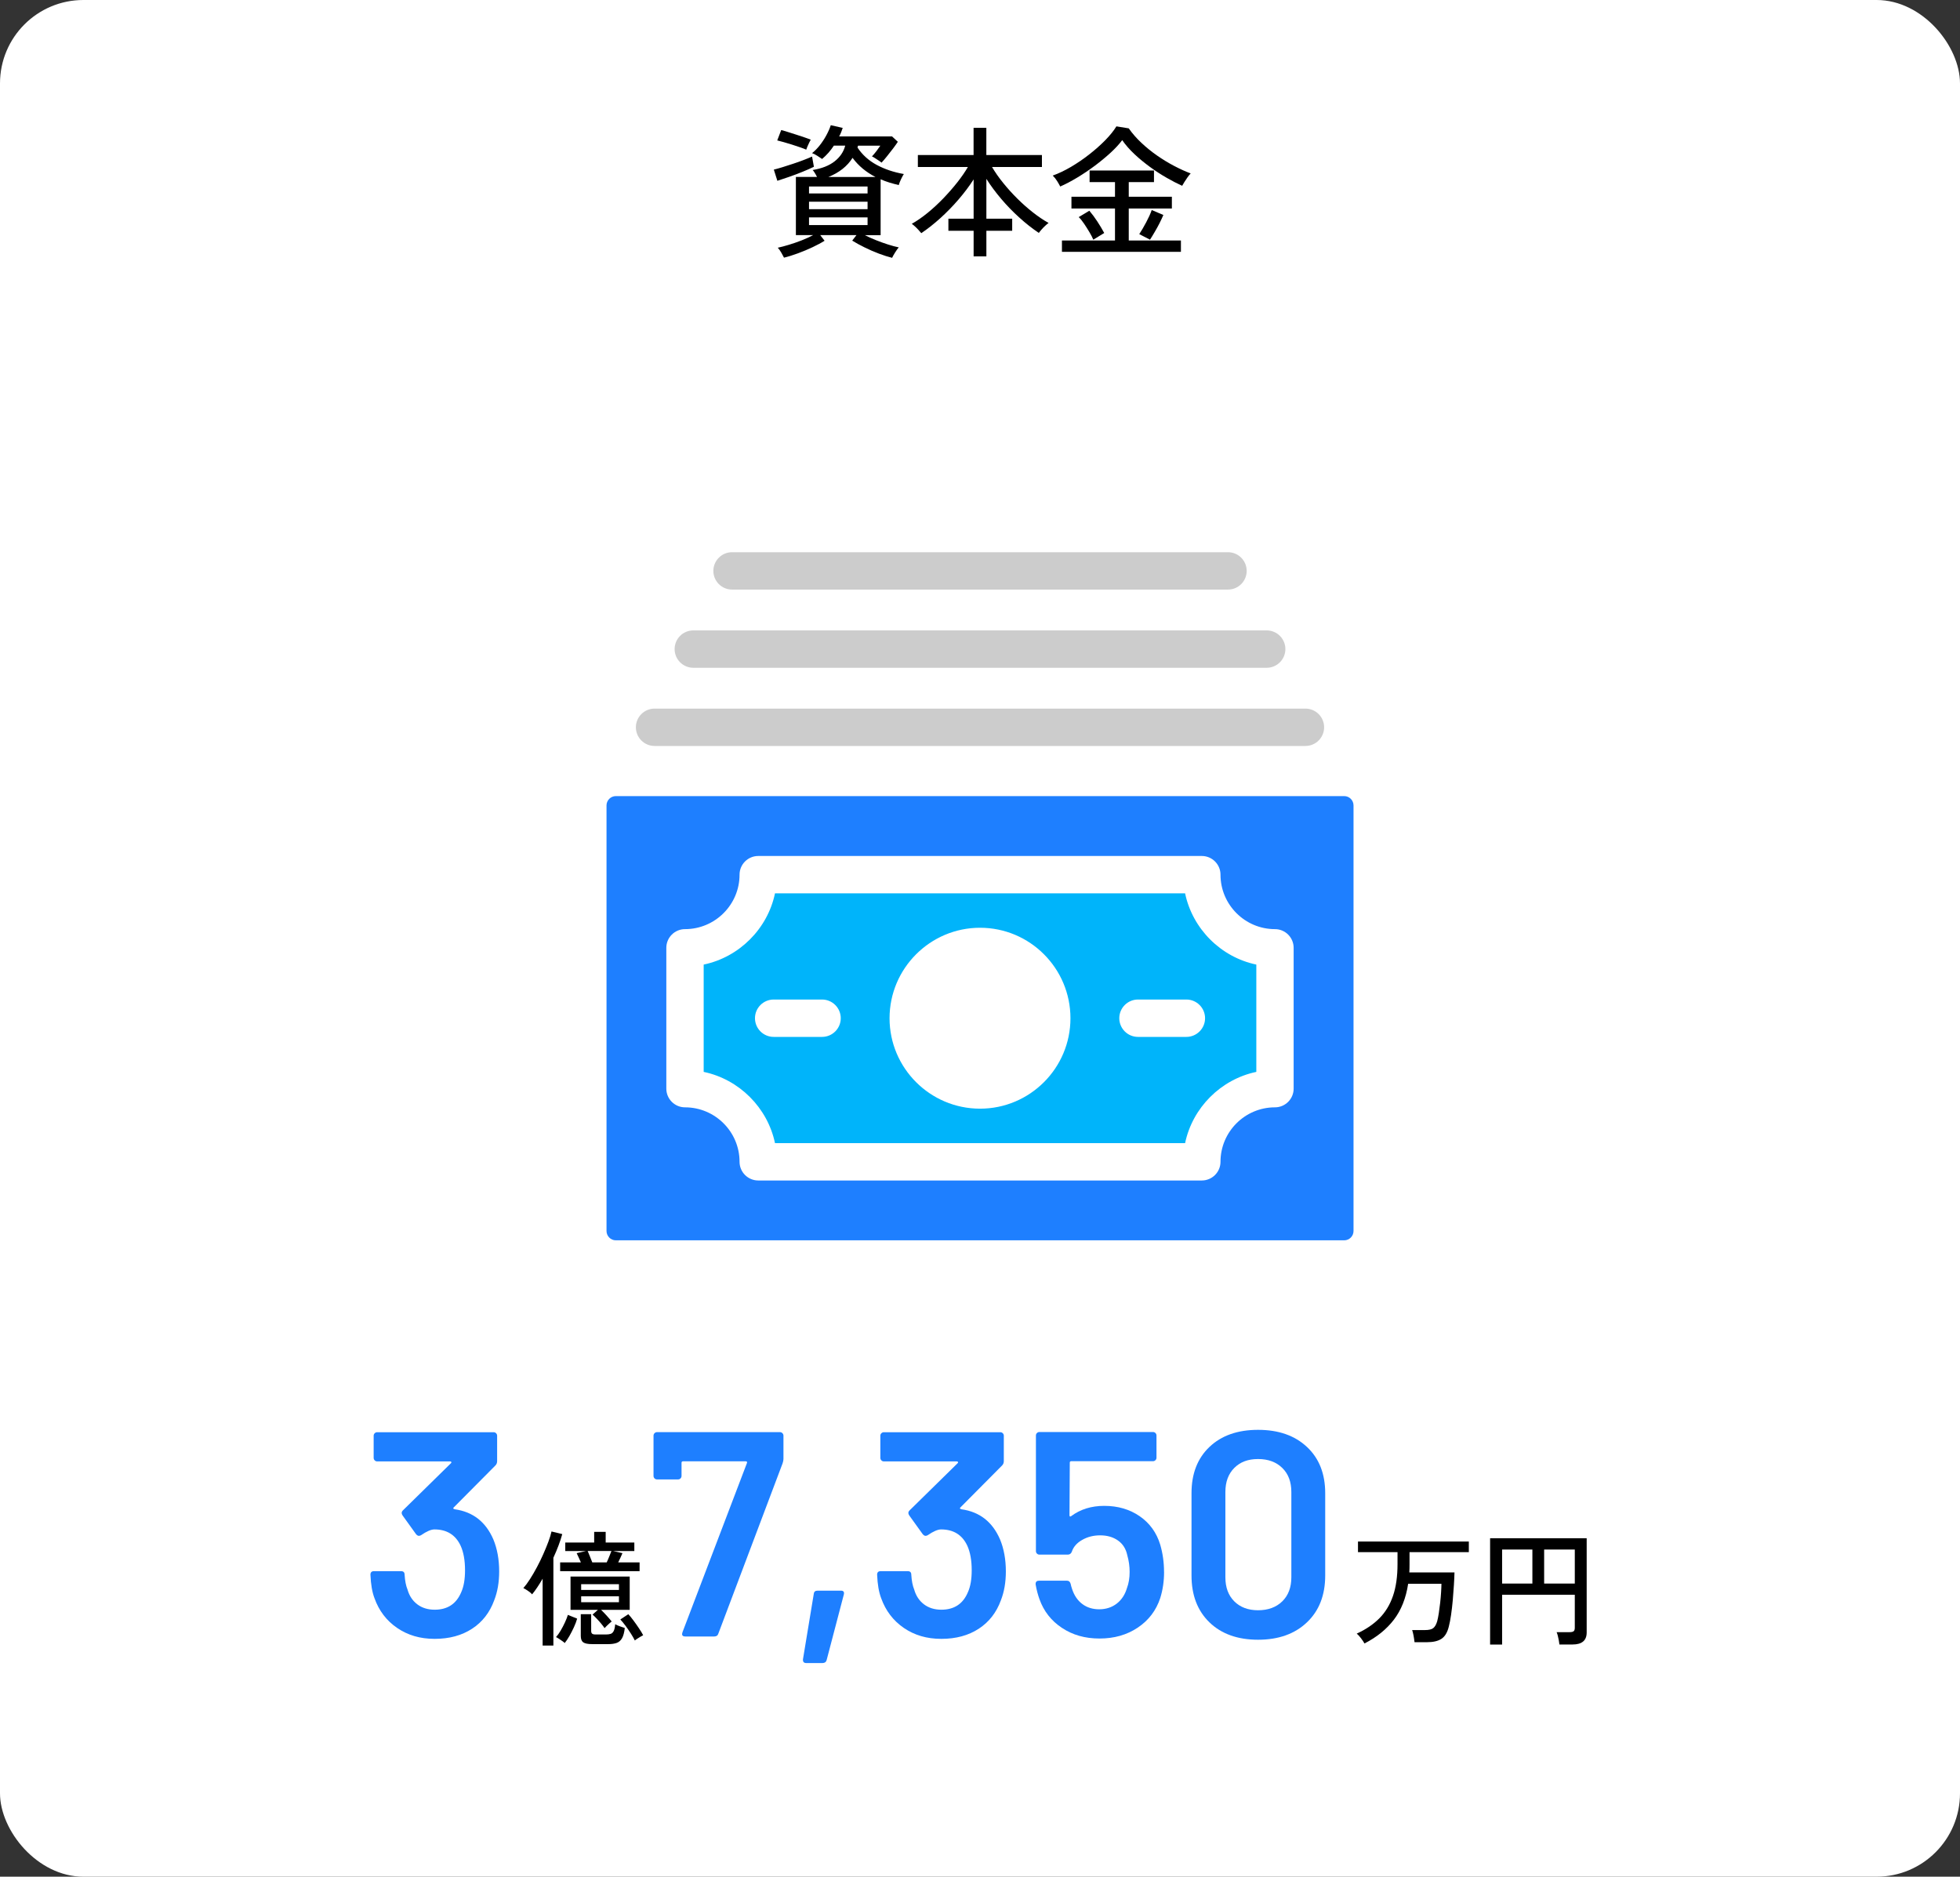
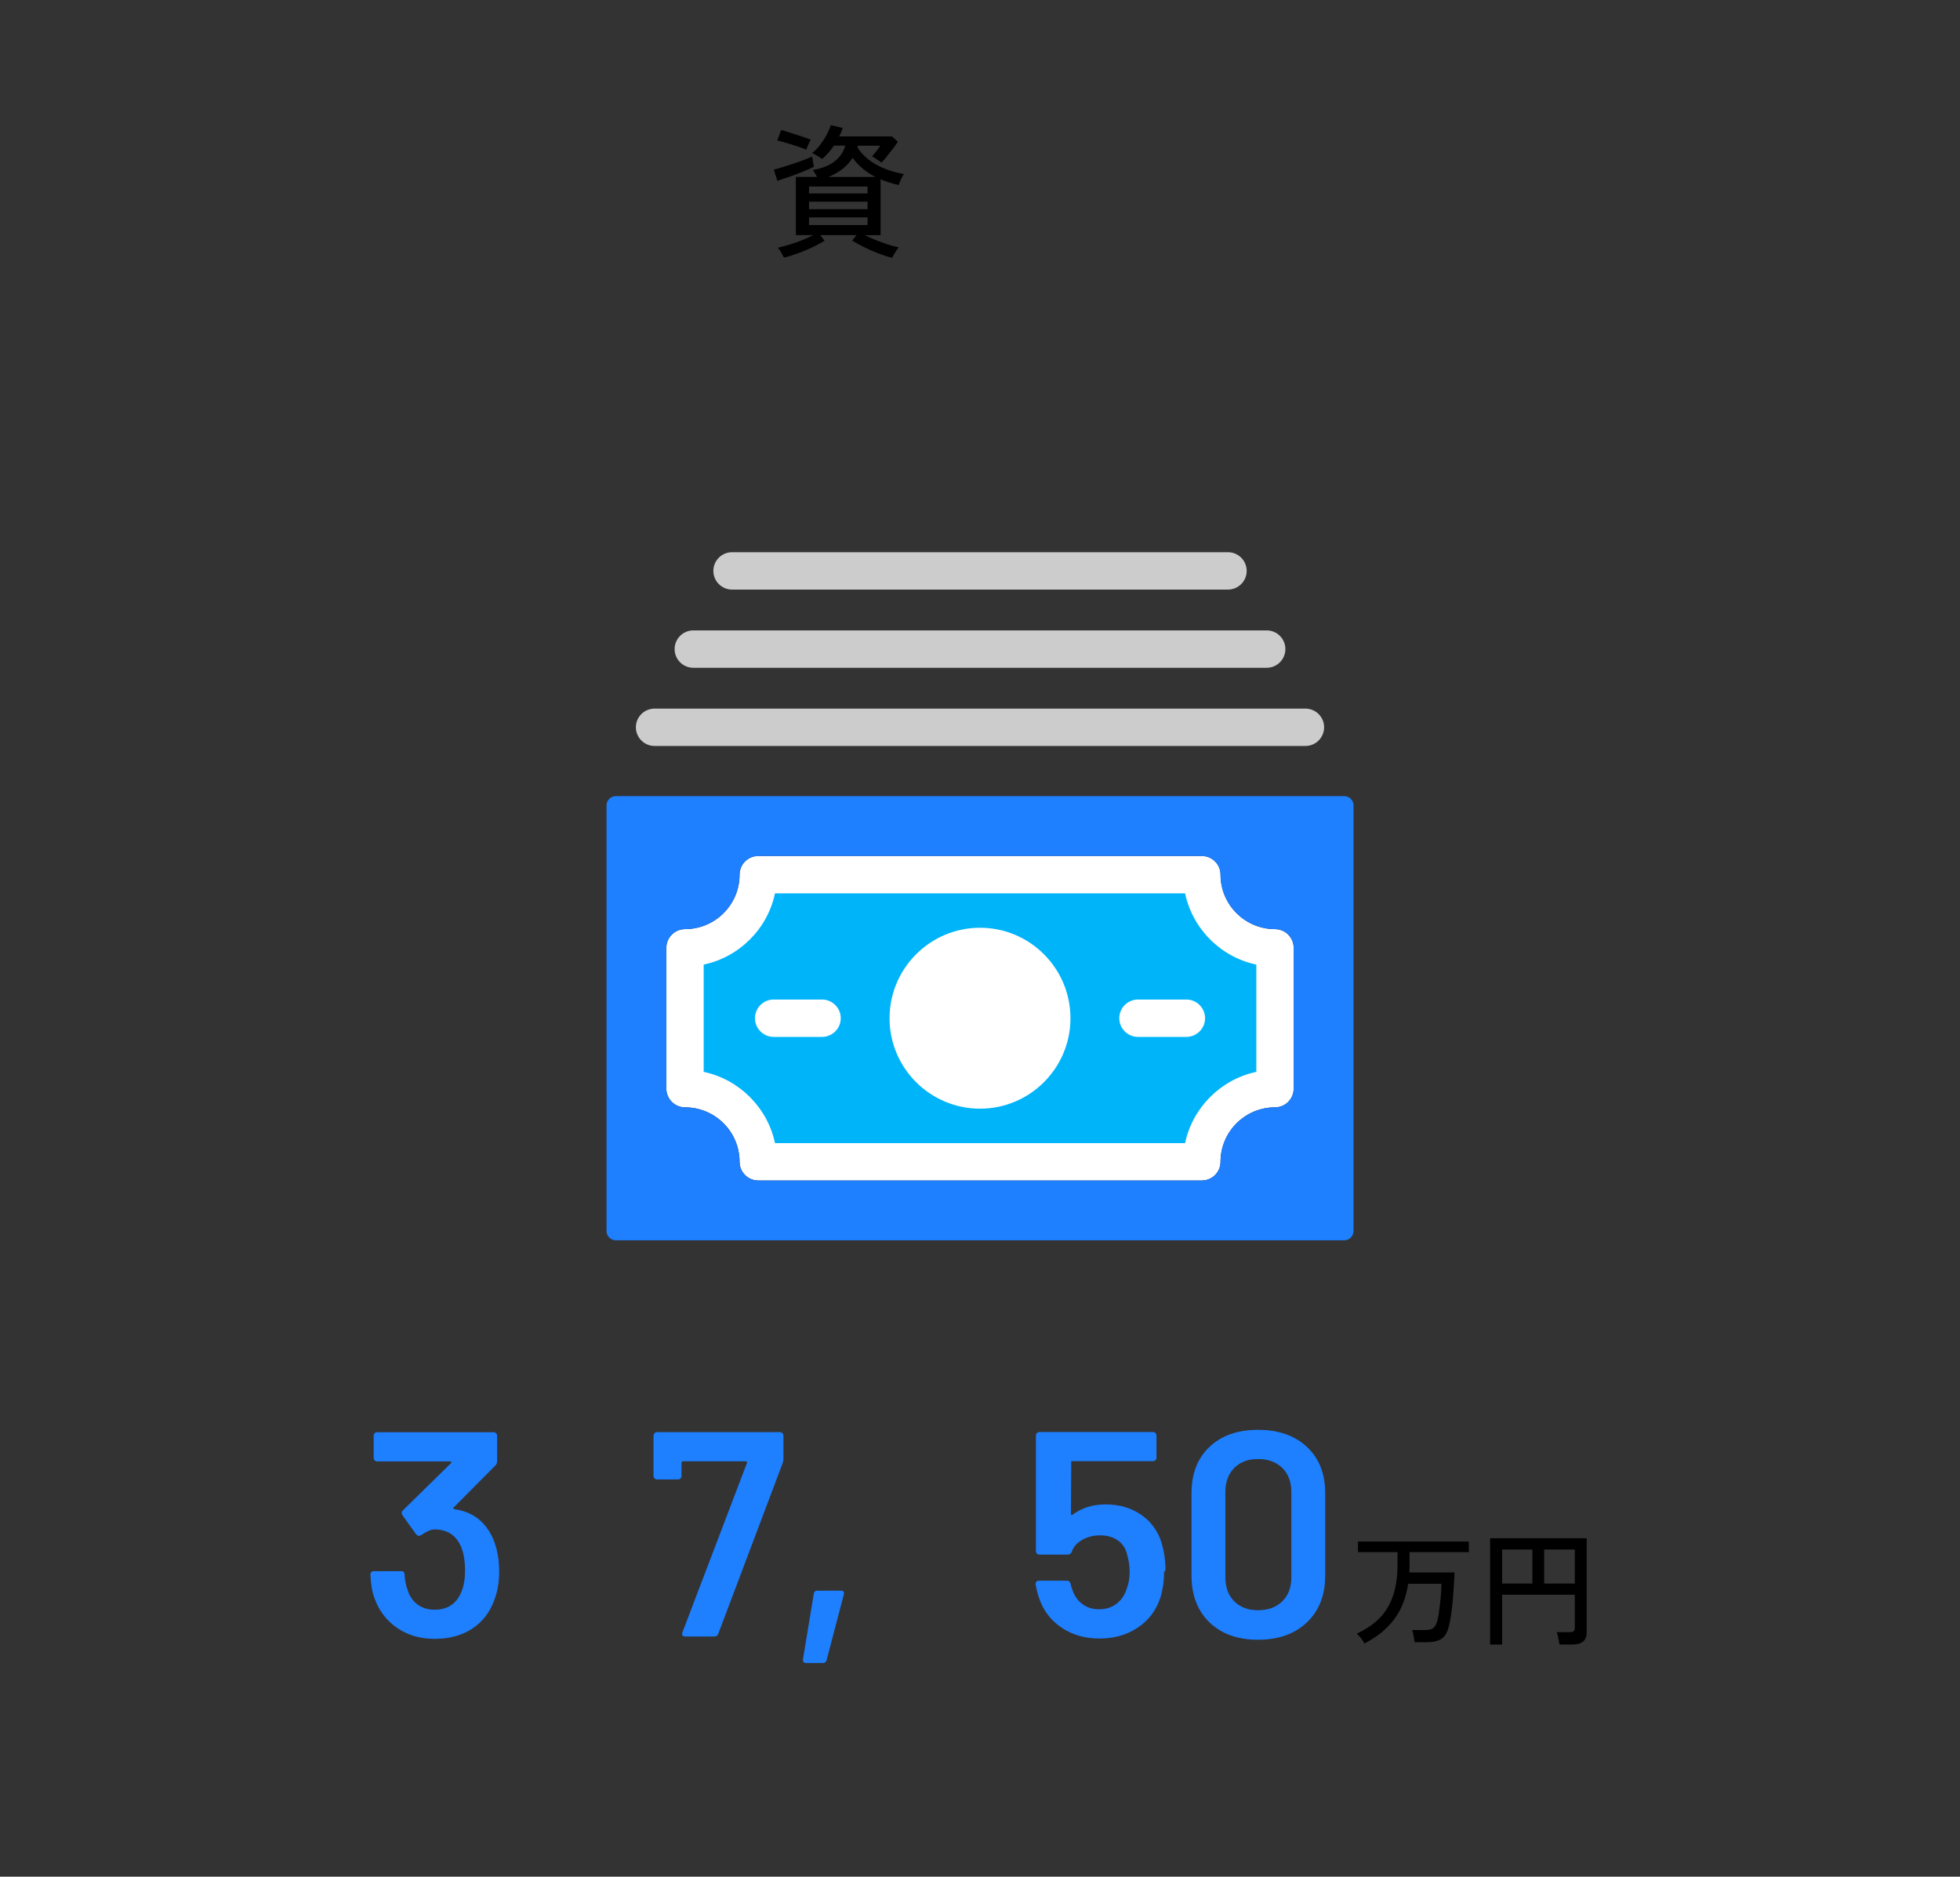
<svg xmlns="http://www.w3.org/2000/svg" id="_レイヤー_2" data-name="レイヤー 2" viewBox="0 0 470 450">
  <rect x="0" y="0" width="470" height="450" fill="#333333" stroke="none" />
  <defs>
    <style>
      .cls-1 {
        fill: #ccc;
      }

      .cls-2 {
        fill: #1e7fff;
      }

      .cls-3 {
        fill: #00b4fa;
      }

      .cls-4 {
        fill: #fff;
      }
    </style>
  </defs>
  <g id="Object">
-     <rect class="cls-4" width="470" height="450" rx="20" ry="20" />
-   </g>
+     </g>
  <g id="Text">
    <g>
      <path d="M186.41,43.36l-.85-2.69c.57-.14,1.26-.33,2.07-.58s1.67-.52,2.55-.82c.88-.29,1.73-.59,2.53-.9.8-.31,1.48-.58,2.02-.83l.44,2.45c-.79.39-1.71.79-2.74,1.21-1.03.42-2.08.82-3.15,1.19s-2.03.7-2.89.97ZM193.32,35.88c-.36-.16-.85-.35-1.46-.56-.61-.21-1.26-.43-1.96-.65-.69-.21-1.35-.41-1.97-.59-.62-.18-1.14-.32-1.55-.41l.95-2.48c.45.11,1.01.27,1.67.48.66.2,1.34.42,2.04.65.7.23,1.35.44,1.96.65.6.2,1.07.37,1.41.51-.09.16-.21.4-.37.73-.16.33-.31.65-.44.97-.14.32-.23.56-.27.71ZM213.92,61.82c-.93-.23-1.98-.56-3.15-1-1.17-.44-2.32-.94-3.45-1.5-1.13-.56-2.12-1.09-2.96-1.62l1.02-1.33h-8.7l1.05,1.36c-.79.5-1.76,1.01-2.89,1.55-1.13.53-2.29,1.02-3.49,1.46-1.19.44-2.31.79-3.35,1.04-.14-.29-.36-.7-.66-1.22-.31-.52-.58-.91-.83-1.16.75-.16,1.63-.39,2.65-.7,1.02-.31,2.05-.66,3.09-1.07,1.04-.41,1.96-.83,2.75-1.26h-4.15v-13.94h5.07c-.16-.32-.33-.63-.53-.95-.19-.32-.37-.56-.53-.71,2.22-.36,3.98-1.06,5.29-2.09,1.3-1.03,2.15-2.28,2.53-3.76h-2.72c-.39.59-.82,1.16-1.29,1.7-.48.54-.99,1.04-1.53,1.5-.27-.18-.65-.43-1.14-.75-.49-.32-.91-.53-1.27-.65.63-.5,1.25-1.12,1.84-1.87.59-.75,1.12-1.55,1.58-2.4.46-.85.82-1.66,1.07-2.43l2.86.65c-.11.34-.24.68-.37,1.02-.14.34-.29.68-.48,1.02h12.68l1.39,1.29c-.25.39-.62.9-1.1,1.55-.49.65-.99,1.29-1.5,1.92-.51.63-.95,1.15-1.31,1.53-.09-.09-.29-.24-.59-.44-.31-.2-.62-.41-.95-.63-.33-.22-.58-.36-.76-.42.36-.39.73-.82,1.09-1.29.36-.48.67-.91.92-1.29h-5.34c-.05.11-.09.26-.14.44,1.13,1.72,2.66,3.11,4.57,4.15,1.92,1.04,4.1,1.78,6.55,2.21-.11.16-.26.41-.44.77-.18.35-.35.7-.49,1.05-.15.35-.24.63-.29.83-.77-.18-1.52-.39-2.26-.61-.74-.23-1.43-.49-2.09-.78v13.4h-3.77c.79.41,1.67.81,2.63,1.19.96.39,1.93.73,2.89,1.04.96.31,1.83.54,2.6.7-.23.25-.52.65-.87,1.21-.35.56-.59.99-.73,1.31ZM194,46.39h14.04v-1.67h-14.04v1.67ZM194,50.16h14.04v-1.8h-14.04v1.8ZM194,53.97h14.04v-1.84h-14.04v1.84ZM198.62,42.44h11.32c-1.11-.57-2.12-1.23-3.04-1.99-.92-.76-1.74-1.63-2.46-2.6-1.27,2.02-3.21,3.55-5.81,4.59Z" />
-       <path d="M233.47,61.48v-6.15h-6.05v-2.89h6.05v-9.42c-1.02,1.59-2.22,3.18-3.59,4.78-1.37,1.6-2.83,3.09-4.37,4.49-1.54,1.39-3.07,2.6-4.59,3.62-.16-.2-.38-.46-.66-.76-.28-.31-.57-.6-.87-.87s-.54-.48-.75-.61c1.25-.7,2.51-1.58,3.79-2.62,1.28-1.04,2.52-2.19,3.72-3.43,1.2-1.25,2.32-2.52,3.35-3.82,1.03-1.3,1.9-2.56,2.6-3.76h-12v-2.86h13.36v-6.53h3.06v6.53h13.33v2.86h-11.97c.75,1.27,1.64,2.55,2.69,3.84,1.04,1.29,2.17,2.54,3.38,3.74,1.21,1.2,2.46,2.31,3.74,3.31,1.28,1.01,2.53,1.85,3.76,2.53-.2.14-.46.35-.78.65-.32.29-.62.6-.9.92-.28.32-.5.59-.66.82-1.59-1.06-3.16-2.3-4.71-3.71-1.55-1.4-3-2.9-4.33-4.47-1.34-1.58-2.52-3.17-3.54-4.78v9.55h6.19v2.89h-6.19v6.15h-3.06Z" />
-       <path d="M254.24,44.72c-.16-.32-.4-.74-.73-1.28-.33-.53-.69-.98-1.07-1.34,1.41-.5,2.87-1.2,4.39-2.09,1.52-.9,2.99-1.9,4.4-3.01,1.42-1.11,2.69-2.24,3.83-3.4,1.13-1.16,2.02-2.26,2.65-3.3l2.96.48c.84,1.2,1.84,2.35,3.01,3.45,1.17,1.1,2.42,2.12,3.77,3.06,1.35.94,2.72,1.77,4.11,2.5,1.39.73,2.71,1.33,3.96,1.8-.23.23-.48.53-.75.92-.27.39-.53.77-.76,1.14s-.41.67-.53.9c-1.16-.52-2.4-1.16-3.72-1.92-1.33-.76-2.65-1.61-3.96-2.57s-2.56-1.97-3.72-3.06c-1.17-1.09-2.16-2.22-2.98-3.4-.7.95-1.63,1.96-2.77,3.01-1.15,1.05-2.41,2.1-3.79,3.13-1.38,1.03-2.79,1.98-4.22,2.84-1.43.86-2.79,1.58-4.08,2.14ZM254.65,60.39v-2.72h12.72v-7.68h-10.44v-2.82h10.44v-3.5h-6.09v-2.79h15.44v2.79h-6.05v3.5h10.34v2.82h-10.34v7.68h12.51v2.72h-28.53ZM262.17,57.47c-.2-.5-.51-1.09-.92-1.79-.41-.69-.84-1.37-1.29-2.04-.45-.67-.88-1.2-1.29-1.58l2.55-1.53c.66.77,1.29,1.62,1.9,2.55.61.93,1.17,1.86,1.67,2.79l-2.62,1.6ZM275.77,57.47l-2.58-1.33c.52-.79,1.07-1.73,1.65-2.82.58-1.09,1.03-2.07,1.34-2.96l2.79,1.19c-.23.54-.52,1.17-.88,1.89-.36.71-.75,1.42-1.16,2.12-.41.7-.79,1.34-1.16,1.9Z" />
    </g>
    <g>
      <path class="cls-2" d="M119.7,376.79c0,2.61-.4,4.92-1.19,6.93-1.07,2.94-2.85,5.22-5.32,6.83s-5.46,2.42-8.96,2.42-6.45-.88-9-2.62-4.35-4.12-5.42-7.1c-.56-1.45-.89-3.34-.98-5.67,0-.56.28-.84.84-.84h6.51c.56,0,.84.28.84.84.09,1.49.33,2.68.7,3.57.42,1.49,1.2,2.67,2.34,3.54,1.14.86,2.53,1.29,4.17,1.29,3.08,0,5.2-1.4,6.37-4.2.61-1.35.91-3.1.91-5.25,0-2.38-.35-4.34-1.05-5.88-1.21-2.61-3.31-3.92-6.3-3.92-.79,0-1.87.47-3.22,1.4-.19.09-.35.14-.49.14-.23,0-.47-.14-.7-.42l-3.22-4.48c-.14-.23-.21-.42-.21-.56,0-.23.09-.44.28-.63l11.55-11.34c.09-.09.12-.19.07-.28-.05-.09-.14-.14-.28-.14h-17.5c-.23,0-.43-.08-.59-.25-.16-.16-.25-.36-.25-.59v-5.32c0-.23.08-.43.25-.59.16-.16.36-.25.59-.25h27.93c.23,0,.43.08.59.25.16.16.25.36.25.59v6.09c0,.42-.14.77-.42,1.05l-10.01,10.08c-.19.19-.09.33.28.42,4.34.61,7.42,3.01,9.24,7.21.93,2.24,1.4,4.81,1.4,7.7Z" />
-       <path d="M130.12,394.59v-16.05c-.42.74-.85,1.43-1.28,2.07-.43.64-.84,1.2-1.24,1.68-.24-.28-.58-.56-1.01-.85s-.79-.5-1.09-.65c.5-.56,1.03-1.27,1.59-2.15.56-.87,1.11-1.82,1.66-2.85.55-1.03,1.06-2.07,1.53-3.14.47-1.06.88-2.06,1.23-3,.35-.94.6-1.75.74-2.43l2.58.63c-.48,1.74-1.19,3.63-2.13,5.67v21.06h-2.58ZM135.4,393.96c-.1-.12-.29-.28-.56-.46-.27-.19-.54-.38-.82-.56-.28-.18-.51-.31-.69-.39.38-.42.75-.94,1.12-1.57.37-.63.71-1.28,1.02-1.95.31-.67.54-1.27.71-1.81l2.22.9c-.18.64-.44,1.33-.78,2.07-.34.74-.71,1.45-1.09,2.12s-.76,1.22-1.12,1.67ZM134.32,376.74v-2.1h4.98c-.18-.4-.36-.8-.54-1.2-.18-.4-.34-.74-.48-1.02l2.25-.51h-4.98v-2.04h6.93v-2.55h2.76v2.55h6.87v2.04h-5.1l2.25.51c-.1.26-.25.6-.44,1-.19.41-.38.82-.58,1.22h5.13v2.1h-19.05ZM144.97,390.39c-.2-.3-.47-.66-.82-1.08-.35-.42-.71-.83-1.1-1.23-.38-.4-.7-.71-.96-.93l1.29-1.14h-6.57v-7.98h14.19v7.98h-6.87c.4.38.85.84,1.34,1.38.49.54.89,1.01,1.21,1.41-.12.08-.3.23-.53.44-.23.21-.46.42-.67.63-.22.21-.39.39-.51.53ZM142,394.23c-1.02,0-1.73-.14-2.13-.42-.4-.28-.6-.79-.6-1.53v-5.22h2.49v4.02c0,.28.07.49.21.63.14.14.43.21.87.21h2.46c.46,0,.84-.05,1.14-.15.3-.1.54-.33.72-.68.18-.35.3-.89.36-1.63.28.16.65.33,1.12.5.47.17.87.31,1.18.4-.12,1.08-.34,1.9-.66,2.46-.32.56-.75.93-1.28,1.12-.53.19-1.2.29-2,.29h-3.9ZM139.36,381.24h9.06v-1.38h-9.06v1.38ZM139.36,384.18h9.06v-1.41h-9.06v1.41ZM142.03,374.64h3.45c.2-.42.41-.89.61-1.4.21-.51.38-.96.53-1.34h-5.7c.14.34.32.78.54,1.31.22.53.41,1,.57,1.43ZM152.23,393.36c-.22-.46-.53-1-.93-1.63-.4-.63-.83-1.25-1.29-1.88-.46-.62-.88-1.13-1.26-1.53l1.92-1.26c.36.38.77.88,1.23,1.5.46.62.91,1.25,1.33,1.89.43.64.77,1.19,1,1.65-.14.06-.34.17-.61.33-.27.16-.54.33-.8.5s-.46.31-.6.44Z" />
      <g>
        <path class="cls-2" d="M163.64,391.42l15.47-40.6c.09-.28,0-.42-.28-.42h-15.05c-.23,0-.35.12-.35.35v3.15c0,.23-.08.43-.25.6s-.36.24-.59.24h-5.04c-.23,0-.43-.08-.59-.24-.16-.16-.25-.36-.25-.6v-9.66c0-.23.08-.43.25-.59s.36-.25.59-.25h29.47c.23,0,.43.08.6.25.16.16.25.36.25.59v5.6c0,.28-.07.63-.21,1.05l-15.4,40.81c-.14.47-.47.7-.98.7h-6.93c-.7,0-.93-.33-.7-.98Z" />
        <path class="cls-2" d="M192.55,397.86l2.59-15.68c.05-.51.35-.77.91-.77h5.6c.61,0,.84.3.7.91l-4.13,15.75c-.14.47-.47.7-.98.7h-3.92c-.56,0-.82-.3-.77-.91Z" />
-         <path class="cls-2" d="M241.2,376.79c0,2.61-.4,4.92-1.19,6.93-1.07,2.94-2.85,5.22-5.32,6.83-2.47,1.61-5.46,2.42-8.96,2.42s-6.45-.88-9-2.62c-2.54-1.75-4.35-4.12-5.42-7.1-.56-1.45-.89-3.34-.98-5.67,0-.56.28-.84.84-.84h6.51c.56,0,.84.28.84.84.09,1.49.33,2.68.7,3.57.42,1.49,1.2,2.67,2.34,3.54,1.14.86,2.53,1.29,4.17,1.29,3.08,0,5.2-1.4,6.37-4.2.61-1.35.91-3.1.91-5.25,0-2.38-.35-4.34-1.05-5.88-1.21-2.61-3.31-3.92-6.3-3.92-.79,0-1.87.47-3.22,1.4-.19.09-.35.14-.49.14-.23,0-.47-.14-.7-.42l-3.22-4.48c-.14-.23-.21-.42-.21-.56,0-.23.09-.44.28-.63l11.55-11.34c.09-.09.12-.19.07-.28-.05-.09-.14-.14-.28-.14h-17.5c-.23,0-.43-.08-.59-.25-.16-.16-.25-.36-.25-.59v-5.32c0-.23.08-.43.25-.59s.36-.25.59-.25h27.93c.23,0,.43.08.6.25.16.16.24.36.24.59v6.09c0,.42-.14.77-.42,1.05l-10.01,10.08c-.19.19-.09.33.28.42,4.34.61,7.42,3.01,9.24,7.21.93,2.24,1.4,4.81,1.4,7.7Z" />
-         <path class="cls-2" d="M279.14,376.93c0,2.19-.3,4.27-.91,6.23-.98,2.99-2.78,5.36-5.39,7.11-2.61,1.75-5.67,2.62-9.17,2.62s-6.46-.85-9.03-2.56c-2.57-1.7-4.36-4-5.39-6.9-.37-1.03-.68-2.19-.91-3.5v-.14c0-.51.28-.77.84-.77h6.65c.47,0,.77.26.91.77.05.28.16.7.35,1.26.51,1.54,1.33,2.73,2.45,3.57s2.47,1.26,4.06,1.26,3.03-.46,4.2-1.37c1.17-.91,1.98-2.16,2.45-3.75.42-1.12.63-2.4.63-3.85,0-1.35-.19-2.68-.56-3.99-.33-1.54-1.07-2.72-2.24-3.54-1.17-.82-2.59-1.23-4.27-1.23-1.59,0-3.02.36-4.3,1.09-1.28.72-2.11,1.67-2.49,2.83-.19.47-.51.7-.98.7h-6.79c-.23,0-.43-.08-.6-.25-.16-.16-.24-.36-.24-.59v-27.72c0-.23.08-.43.24-.59s.36-.25.6-.25h27.23c.23,0,.43.08.6.25.16.16.24.36.24.59v5.32c0,.23-.08.43-.24.59-.16.16-.36.25-.6.25h-19.6c-.23,0-.35.12-.35.35l-.07,12.6c0,.19.05.29.14.31.09.02.19-.01.28-.1,2.19-1.63,4.83-2.45,7.91-2.45,3.27,0,6.1.83,8.5,2.48,2.4,1.66,4.05,3.93,4.93,6.83.61,2.1.91,4.27.91,6.51Z" />
+         <path class="cls-2" d="M279.14,376.93c0,2.19-.3,4.27-.91,6.23-.98,2.99-2.78,5.36-5.39,7.11-2.61,1.75-5.67,2.62-9.17,2.62s-6.46-.85-9.03-2.56c-2.57-1.7-4.36-4-5.39-6.9-.37-1.03-.68-2.19-.91-3.5v-.14c0-.51.28-.77.84-.77h6.65c.47,0,.77.26.91.77.05.28.16.7.35,1.26.51,1.54,1.33,2.73,2.45,3.57s2.47,1.26,4.06,1.26,3.03-.46,4.2-1.37c1.17-.91,1.98-2.16,2.45-3.75.42-1.12.63-2.4.63-3.85,0-1.35-.19-2.68-.56-3.99-.33-1.54-1.07-2.72-2.24-3.54-1.17-.82-2.59-1.23-4.27-1.23-1.59,0-3.02.36-4.3,1.09-1.28.72-2.11,1.67-2.49,2.83-.19.47-.51.7-.98.7h-6.79c-.23,0-.43-.08-.6-.25-.16-.16-.24-.36-.24-.59v-27.72c0-.23.08-.43.24-.59s.36-.25.6-.25h27.23c.23,0,.43.08.6.25.16.16.24.36.24.59v5.32c0,.23-.08.43-.24.59-.16.16-.36.25-.6.25h-19.6l-.07,12.6c0,.19.05.29.14.31.09.02.19-.01.28-.1,2.19-1.63,4.83-2.45,7.91-2.45,3.27,0,6.1.83,8.5,2.48,2.4,1.66,4.05,3.93,4.93,6.83.61,2.1.91,4.27.91,6.51Z" />
        <path class="cls-2" d="M290.02,389.01c-2.87-2.78-4.3-6.52-4.3-11.23v-19.74c0-4.67,1.43-8.36,4.3-11.09s6.75-4.1,11.66-4.1,8.81,1.37,11.72,4.1c2.92,2.73,4.38,6.43,4.38,11.09v19.74c0,4.71-1.46,8.46-4.38,11.23-2.92,2.78-6.83,4.17-11.72,4.17s-8.79-1.39-11.66-4.17ZM307.49,383.97c1.45-1.42,2.17-3.35,2.17-5.77v-20.44c0-2.43-.72-4.35-2.17-5.77-1.45-1.42-3.38-2.14-5.81-2.14s-4.28.71-5.71,2.14c-1.42,1.42-2.13,3.35-2.13,5.77v20.44c0,2.43.71,4.35,2.13,5.77,1.42,1.42,3.33,2.14,5.71,2.14s4.36-.71,5.81-2.14Z" />
      </g>
      <g>
        <path d="M327.2,394.08c-.18-.34-.46-.76-.84-1.26-.38-.5-.72-.87-1.02-1.11,2.16-.98,3.96-2.2,5.42-3.66,1.45-1.46,2.54-3.25,3.27-5.37.73-2.12,1.09-4.66,1.09-7.62v-2.88h-9.48v-2.55h26.58v2.55h-14.22v2.88c0,.34,0,.67-.01,1-.01.33-.03.66-.04.98h10.83c-.02.86-.07,1.88-.14,3.04s-.16,2.38-.27,3.61c-.11,1.24-.25,2.42-.41,3.53-.16,1.11-.34,2.04-.54,2.8-.34,1.4-.92,2.38-1.75,2.93-.83.55-2,.82-3.5.82h-2.97c-.04-.4-.12-.9-.22-1.5-.11-.6-.23-1.07-.35-1.41h3.06c.94,0,1.6-.15,2-.47.39-.31.71-.85.94-1.63.14-.52.27-1.17.39-1.95.12-.78.23-1.61.33-2.5.1-.89.17-1.73.22-2.54.05-.8.08-1.47.08-2.01h-7.98c-.52,3.44-1.66,6.31-3.42,8.61-1.76,2.3-4.11,4.2-7.05,5.7Z" />
        <path d="M357.32,394.32v-25.47h23.16v22.59c0,1.92-1.13,2.88-3.39,2.88h-3.15c-.02-.26-.07-.58-.14-.96s-.15-.75-.24-1.12c-.09-.37-.19-.66-.29-.88h3.15c.42,0,.73-.07.92-.21.19-.14.29-.42.29-.84v-7.92h-17.43v11.94h-2.88ZM360.2,379.71h7.26v-8.16h-7.26v8.16ZM370.28,379.71h7.35v-8.16h-7.35v8.16Z" />
      </g>
    </g>
  </g>
  <g id="Illust">
    <g>
      <g>
        <path class="cls-4" d="M305.74,222.79c-7.2,0-13.06-5.86-13.06-13.06,0-2.47-2.01-4.48-4.48-4.48h-106.37c-2.47,0-4.48,2.01-4.48,4.48,0,7.2-5.87,13.06-13.08,13.06-2.47,0-4.48,2.01-4.48,4.48v33.77c0,2.47,2.01,4.48,4.48,4.48,7.21,0,13.08,5.86,13.08,13.06,0,2.47,2.01,4.48,4.48,4.48h106.37c2.47,0,4.48-2.01,4.48-4.48,0-7.2,5.86-13.06,13.06-13.06,2.47,0,4.48-2.01,4.48-4.48v-33.77c0-2.47-2.01-4.48-4.48-4.48Z" />
        <g>
          <path class="cls-1" d="M313.04,169.91h-156.08c-2.47,0-4.48,2.01-4.48,4.48s2.01,4.48,4.48,4.48h156.08c2.47,0,4.48-2.01,4.48-4.48s-2.01-4.48-4.48-4.48Z" />
          <path class="cls-1" d="M166.25,160.12h137.5c2.47,0,4.48-2.01,4.48-4.48s-2.01-4.48-4.48-4.48h-137.5c-2.47,0-4.48,2.01-4.48,4.48s2.01,4.48,4.48,4.48Z" />
          <path class="cls-1" d="M175.54,141.37h118.93c2.47,0,4.48-2.01,4.48-4.48s-2.01-4.48-4.48-4.48h-118.93c-2.47,0-4.48,2.01-4.48,4.48s2.01,4.48,4.48,4.48Z" />
        </g>
      </g>
      <path class="cls-2" d="M322.33,190.89h-174.65c-1.23,0-2.24,1.01-2.24,2.24v102.04c0,1.23,1.01,2.24,2.24,2.24h174.65c1.24,0,2.24-1.01,2.24-2.24v-102.04c0-1.23-1-2.24-2.24-2.24ZM310.21,261.04c0,2.47-2.01,4.48-4.48,4.48-7.2,0-13.06,5.86-13.06,13.06,0,2.47-2.01,4.48-4.48,4.48h-106.37c-2.47,0-4.48-2.01-4.48-4.48,0-7.2-5.87-13.06-13.08-13.06-2.47,0-4.48-2.01-4.48-4.48v-33.77c0-2.47,2.01-4.48,4.48-4.48,7.21,0,13.08-5.86,13.08-13.06,0-2.47,2.01-4.48,4.48-4.48h106.37c2.47,0,4.48,2.01,4.48,4.48,0,7.2,5.86,13.06,13.06,13.06,2.47,0,4.48,2.01,4.48,4.48v33.77Z" />
      <path class="cls-3" d="M284.18,214.21h-98.34c-1.78,8.51-8.58,15.3-17.1,17.08v25.73c8.51,1.78,15.31,8.57,17.1,17.08h98.34c1.78-8.5,8.57-15.3,17.08-17.08v-25.73c-8.51-1.78-15.3-8.57-17.08-17.08ZM197.13,248.63h-11.61c-2.47,0-4.48-2.01-4.48-4.48s2.01-4.48,4.48-4.48h11.61c2.47,0,4.48,2.01,4.48,4.48s-2.01,4.48-4.48,4.48ZM235.01,265.84c-11.97,0-21.7-9.73-21.7-21.68s9.73-21.7,21.7-21.7,21.68,9.73,21.68,21.7-9.73,21.68-21.68,21.68ZM284.49,248.63h-11.61c-2.47,0-4.48-2.01-4.48-4.48s2.01-4.48,4.48-4.48h11.61c2.47,0,4.48,2.01,4.48,4.48s-2.01,4.48-4.48,4.48Z" />
    </g>
  </g>
</svg>